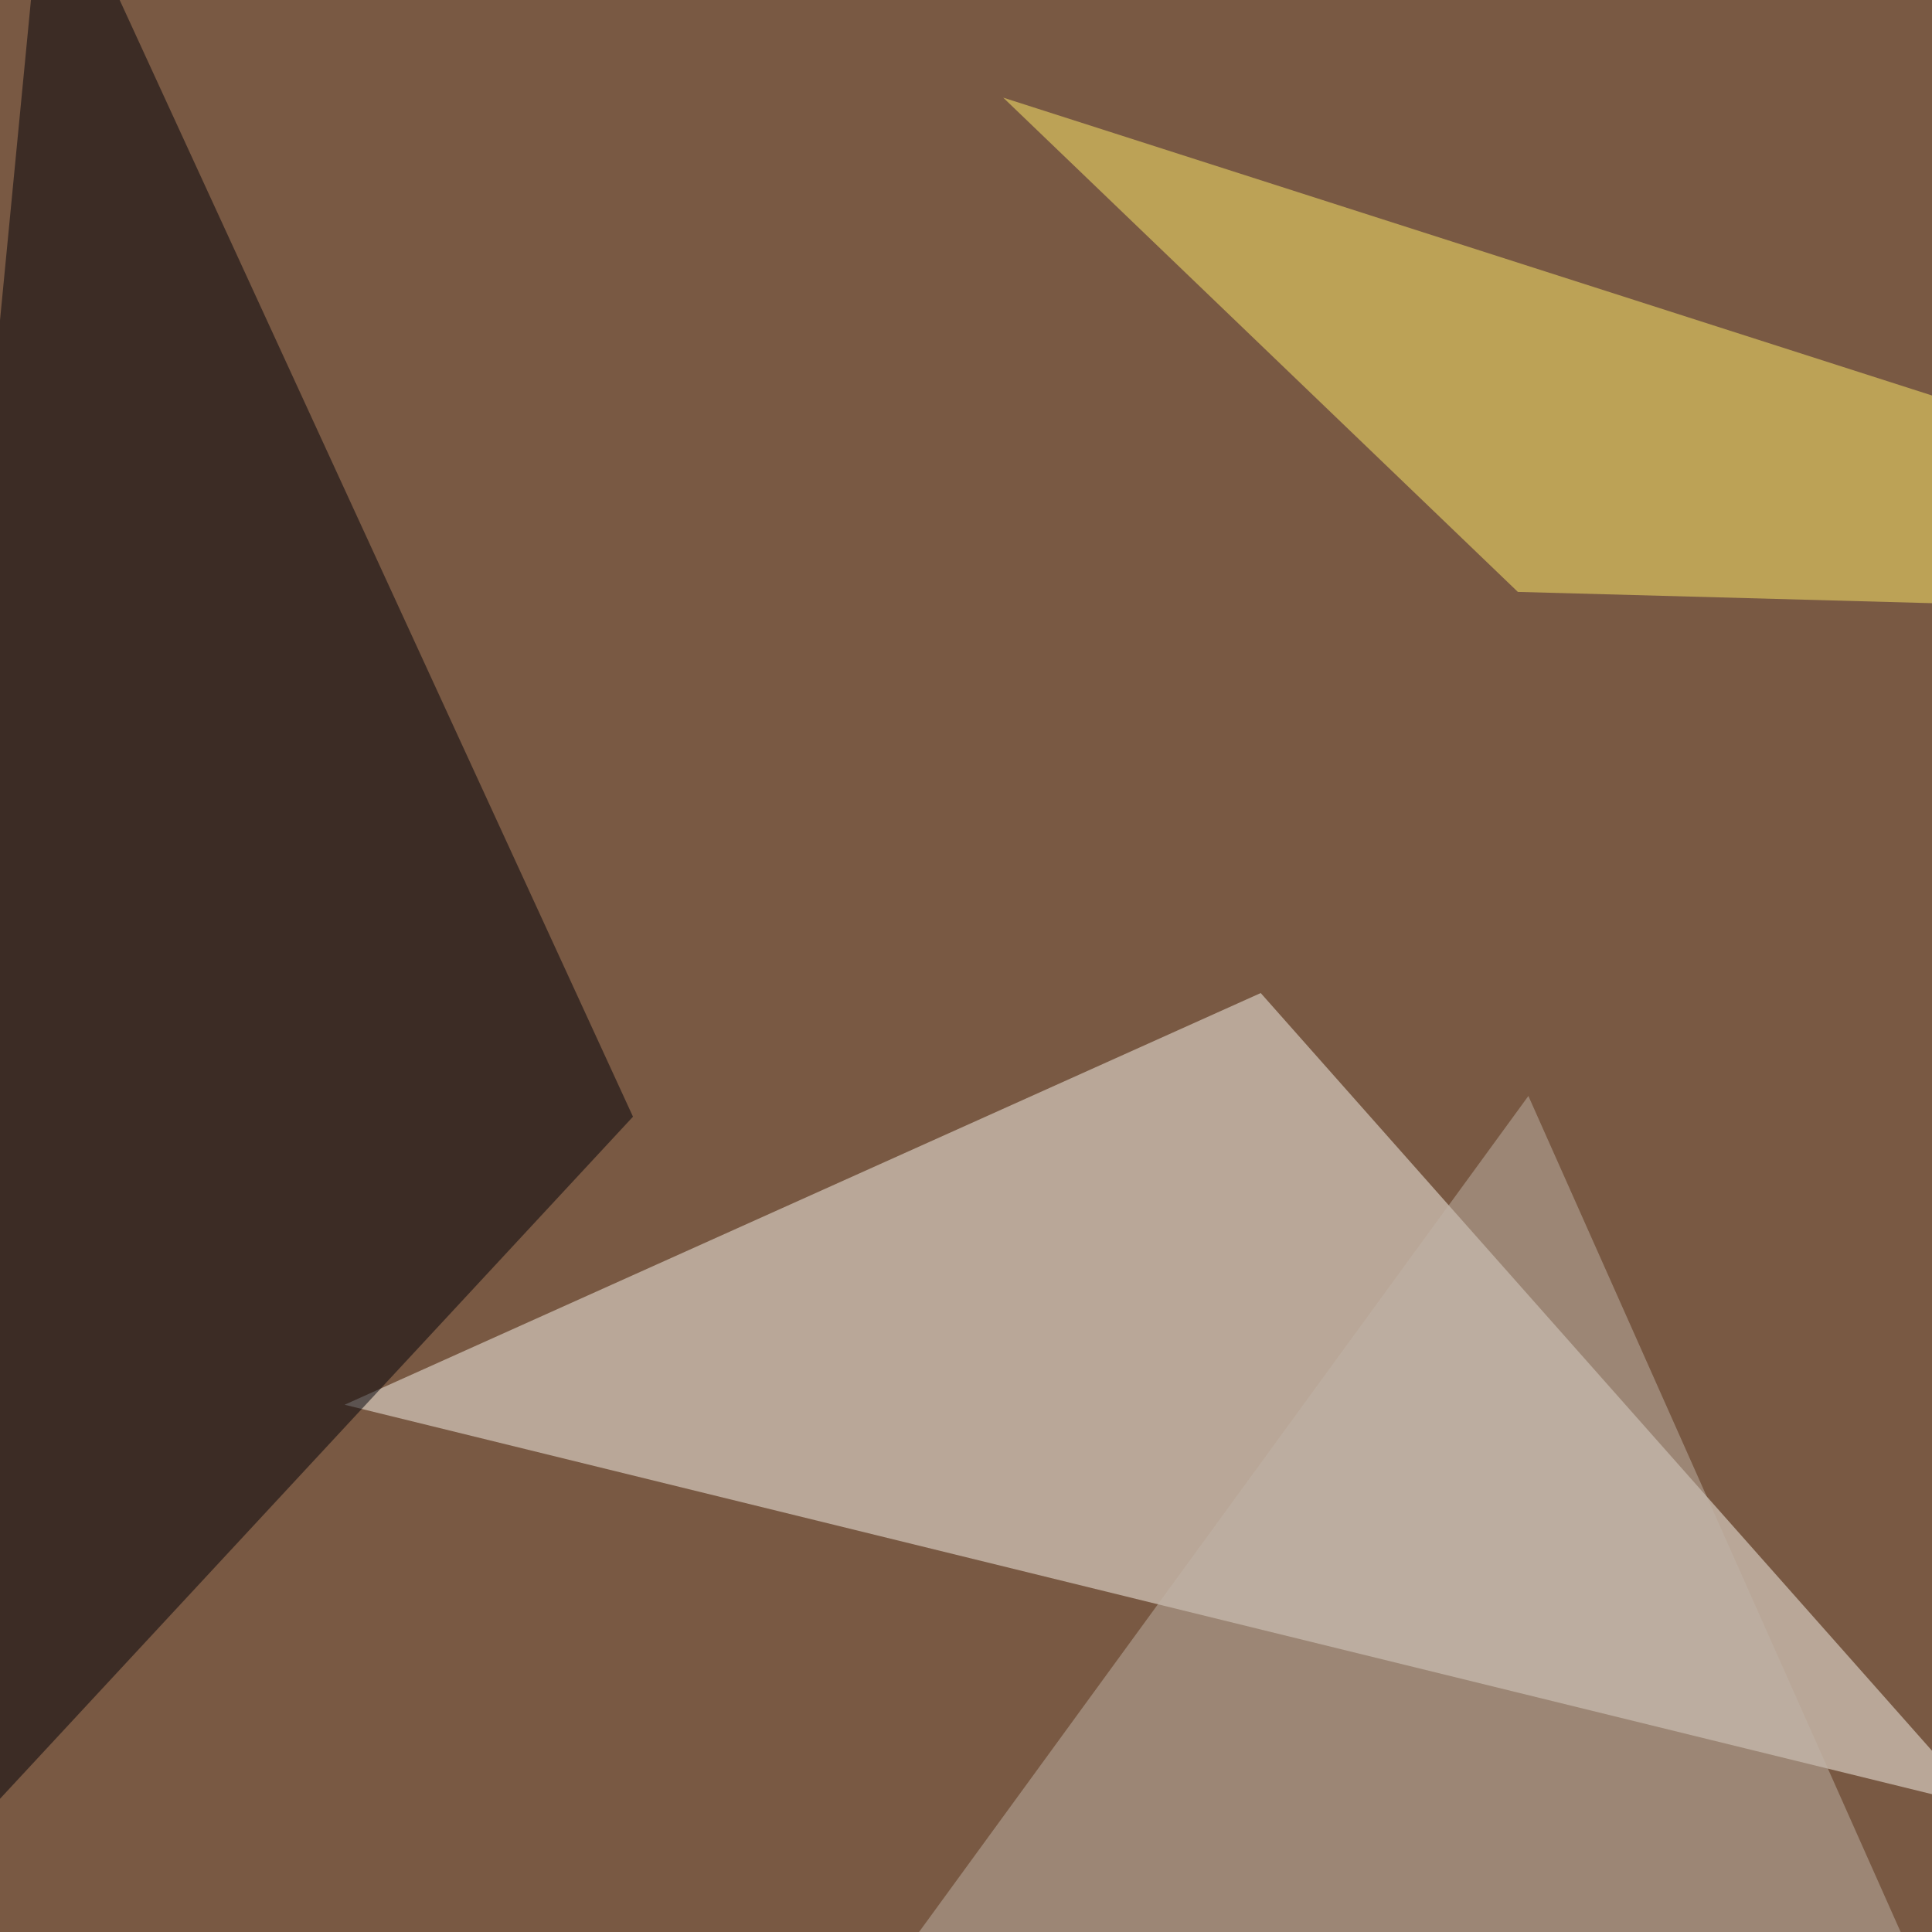
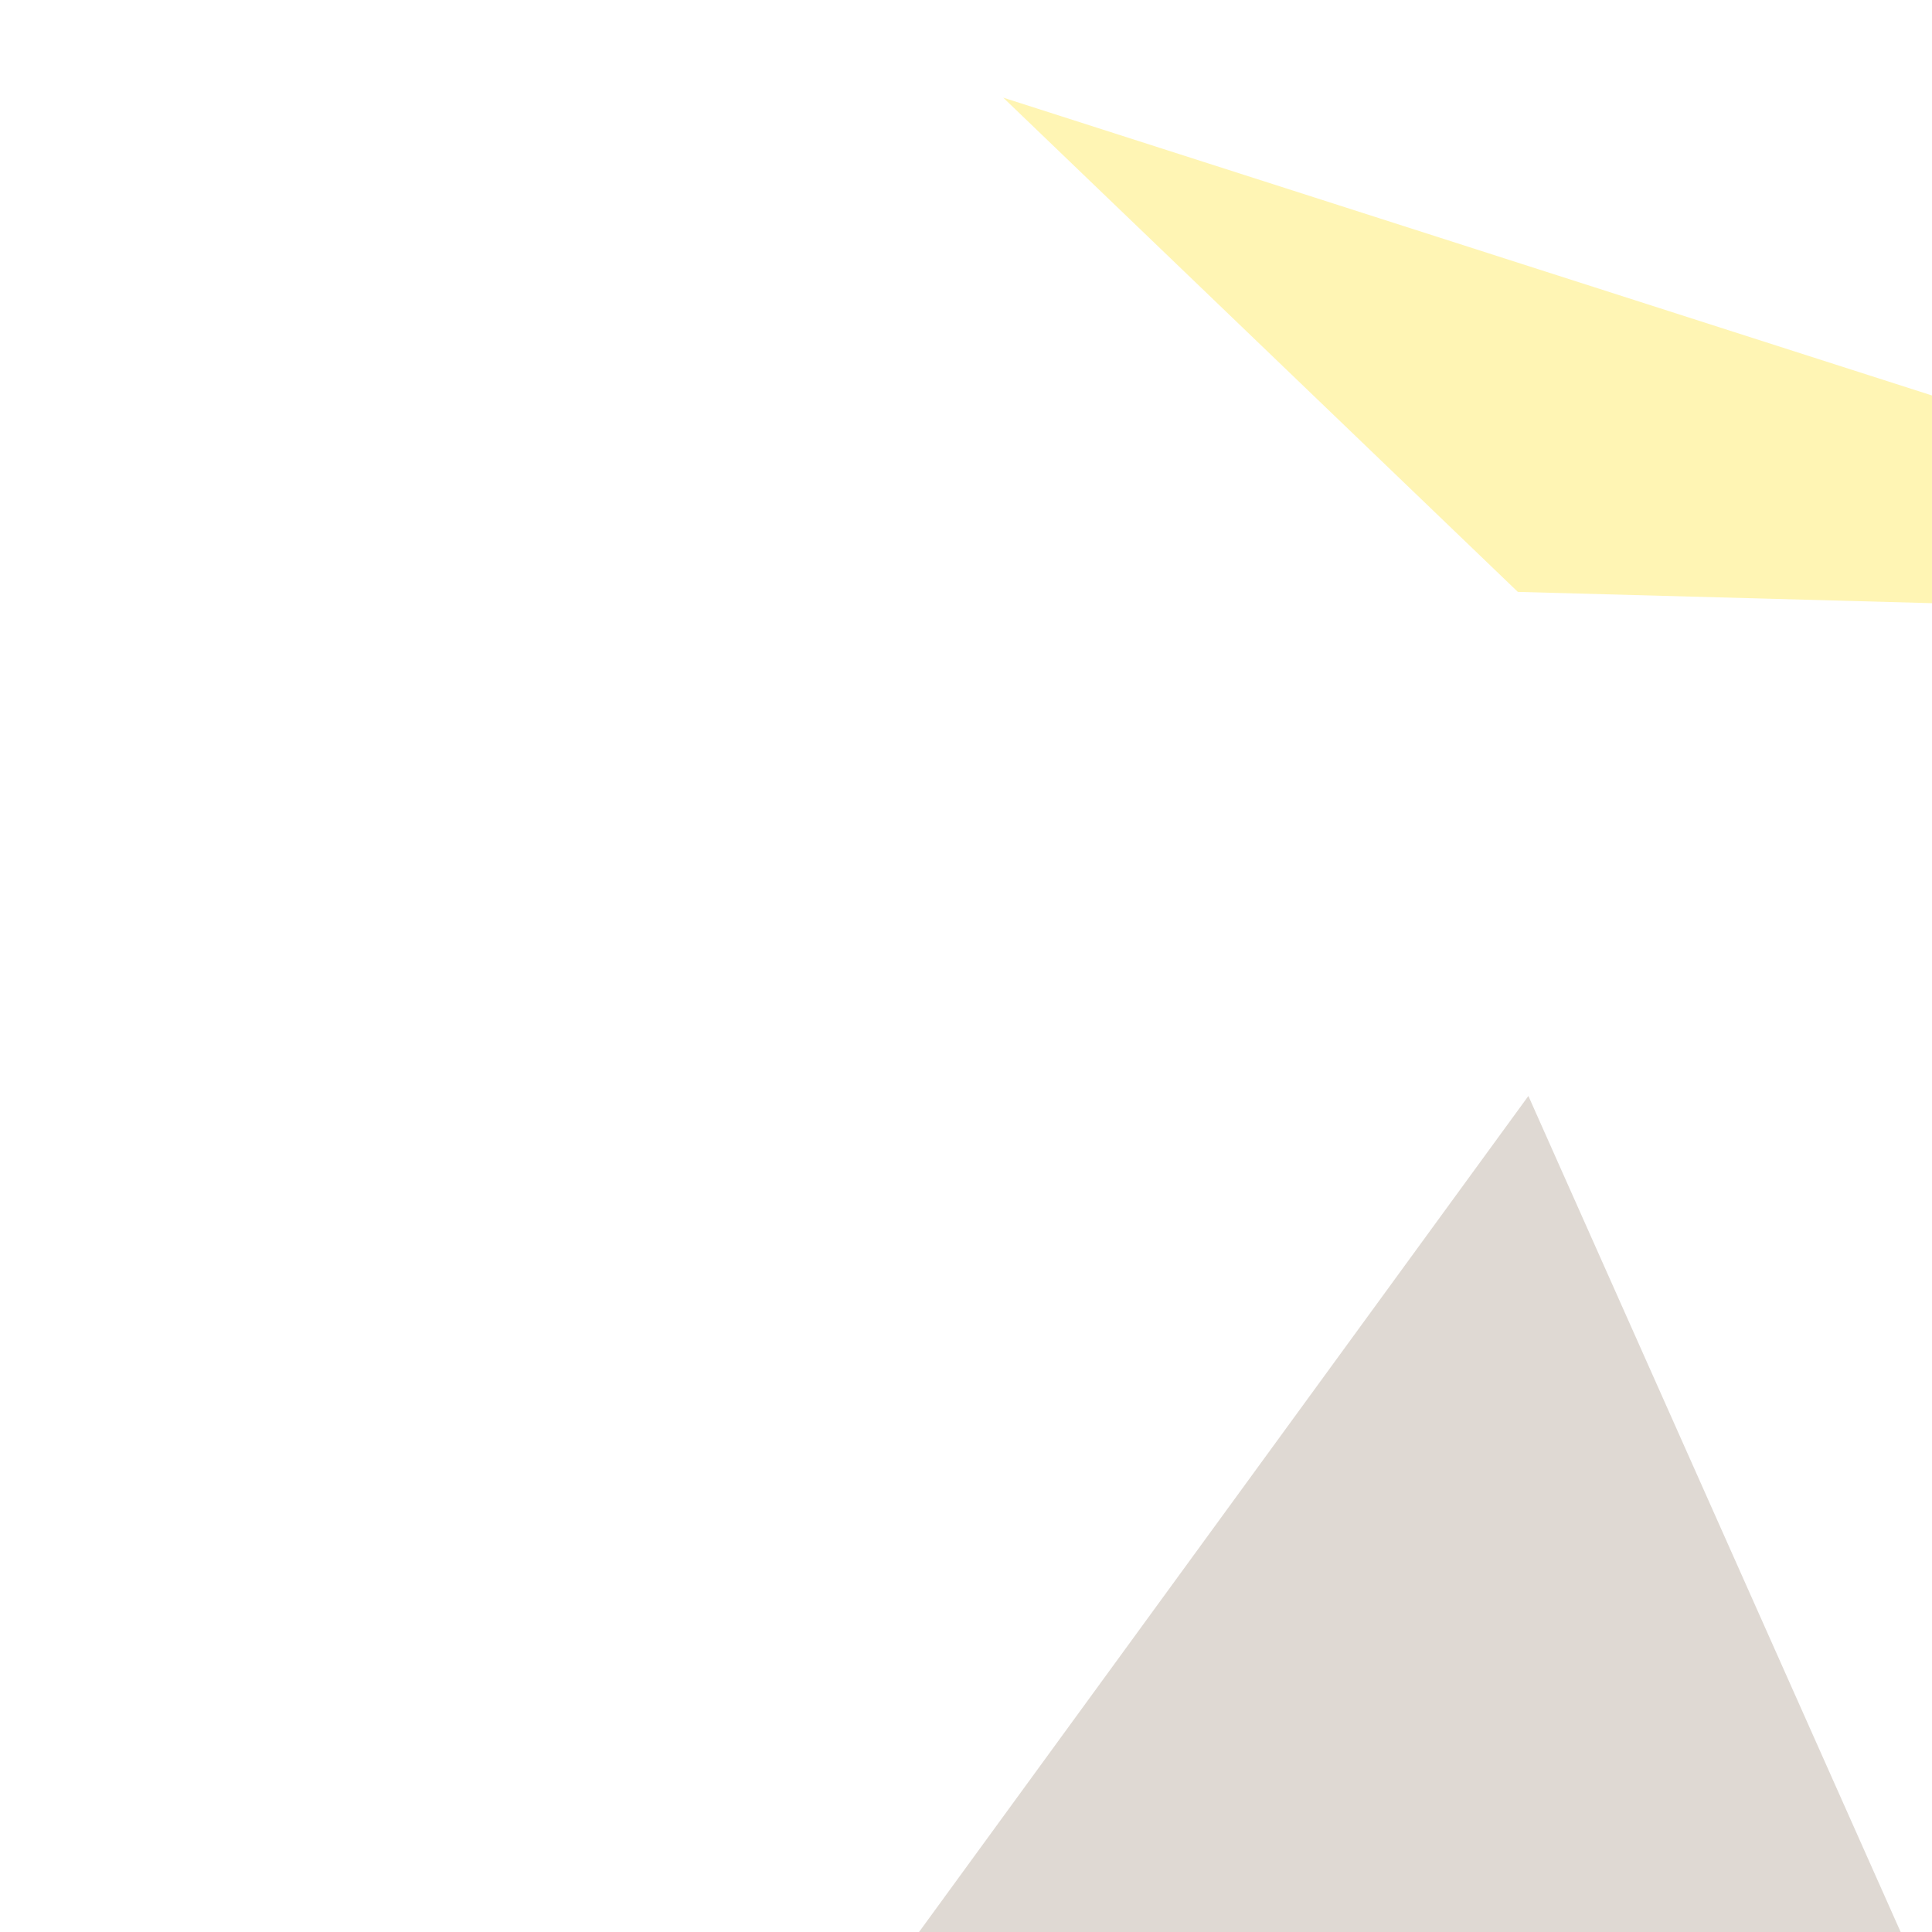
<svg xmlns="http://www.w3.org/2000/svg" width="550" height="550">
  <filter id="a">
    <feGaussianBlur stdDeviation="55" />
  </filter>
-   <rect width="100%" height="100%" fill="#795943" />
  <g filter="url(#a)">
    <g fill-opacity=".5">
-       <path fill="#faf7ee" d="M98.1 399.9L564 514.2 358.9 282.7z" />
-       <path fill="#000008" d="M13.2-45.4l167 363.3L-45.4 561z" />
      <path fill="#c0b4a9" d="M566.9 608L136.2 722.1 435.1 312z" />
      <path fill="#ffec6b" d="M432.1 168.5l319.4 8.7L285.6 27.8z" />
    </g>
  </g>
</svg>